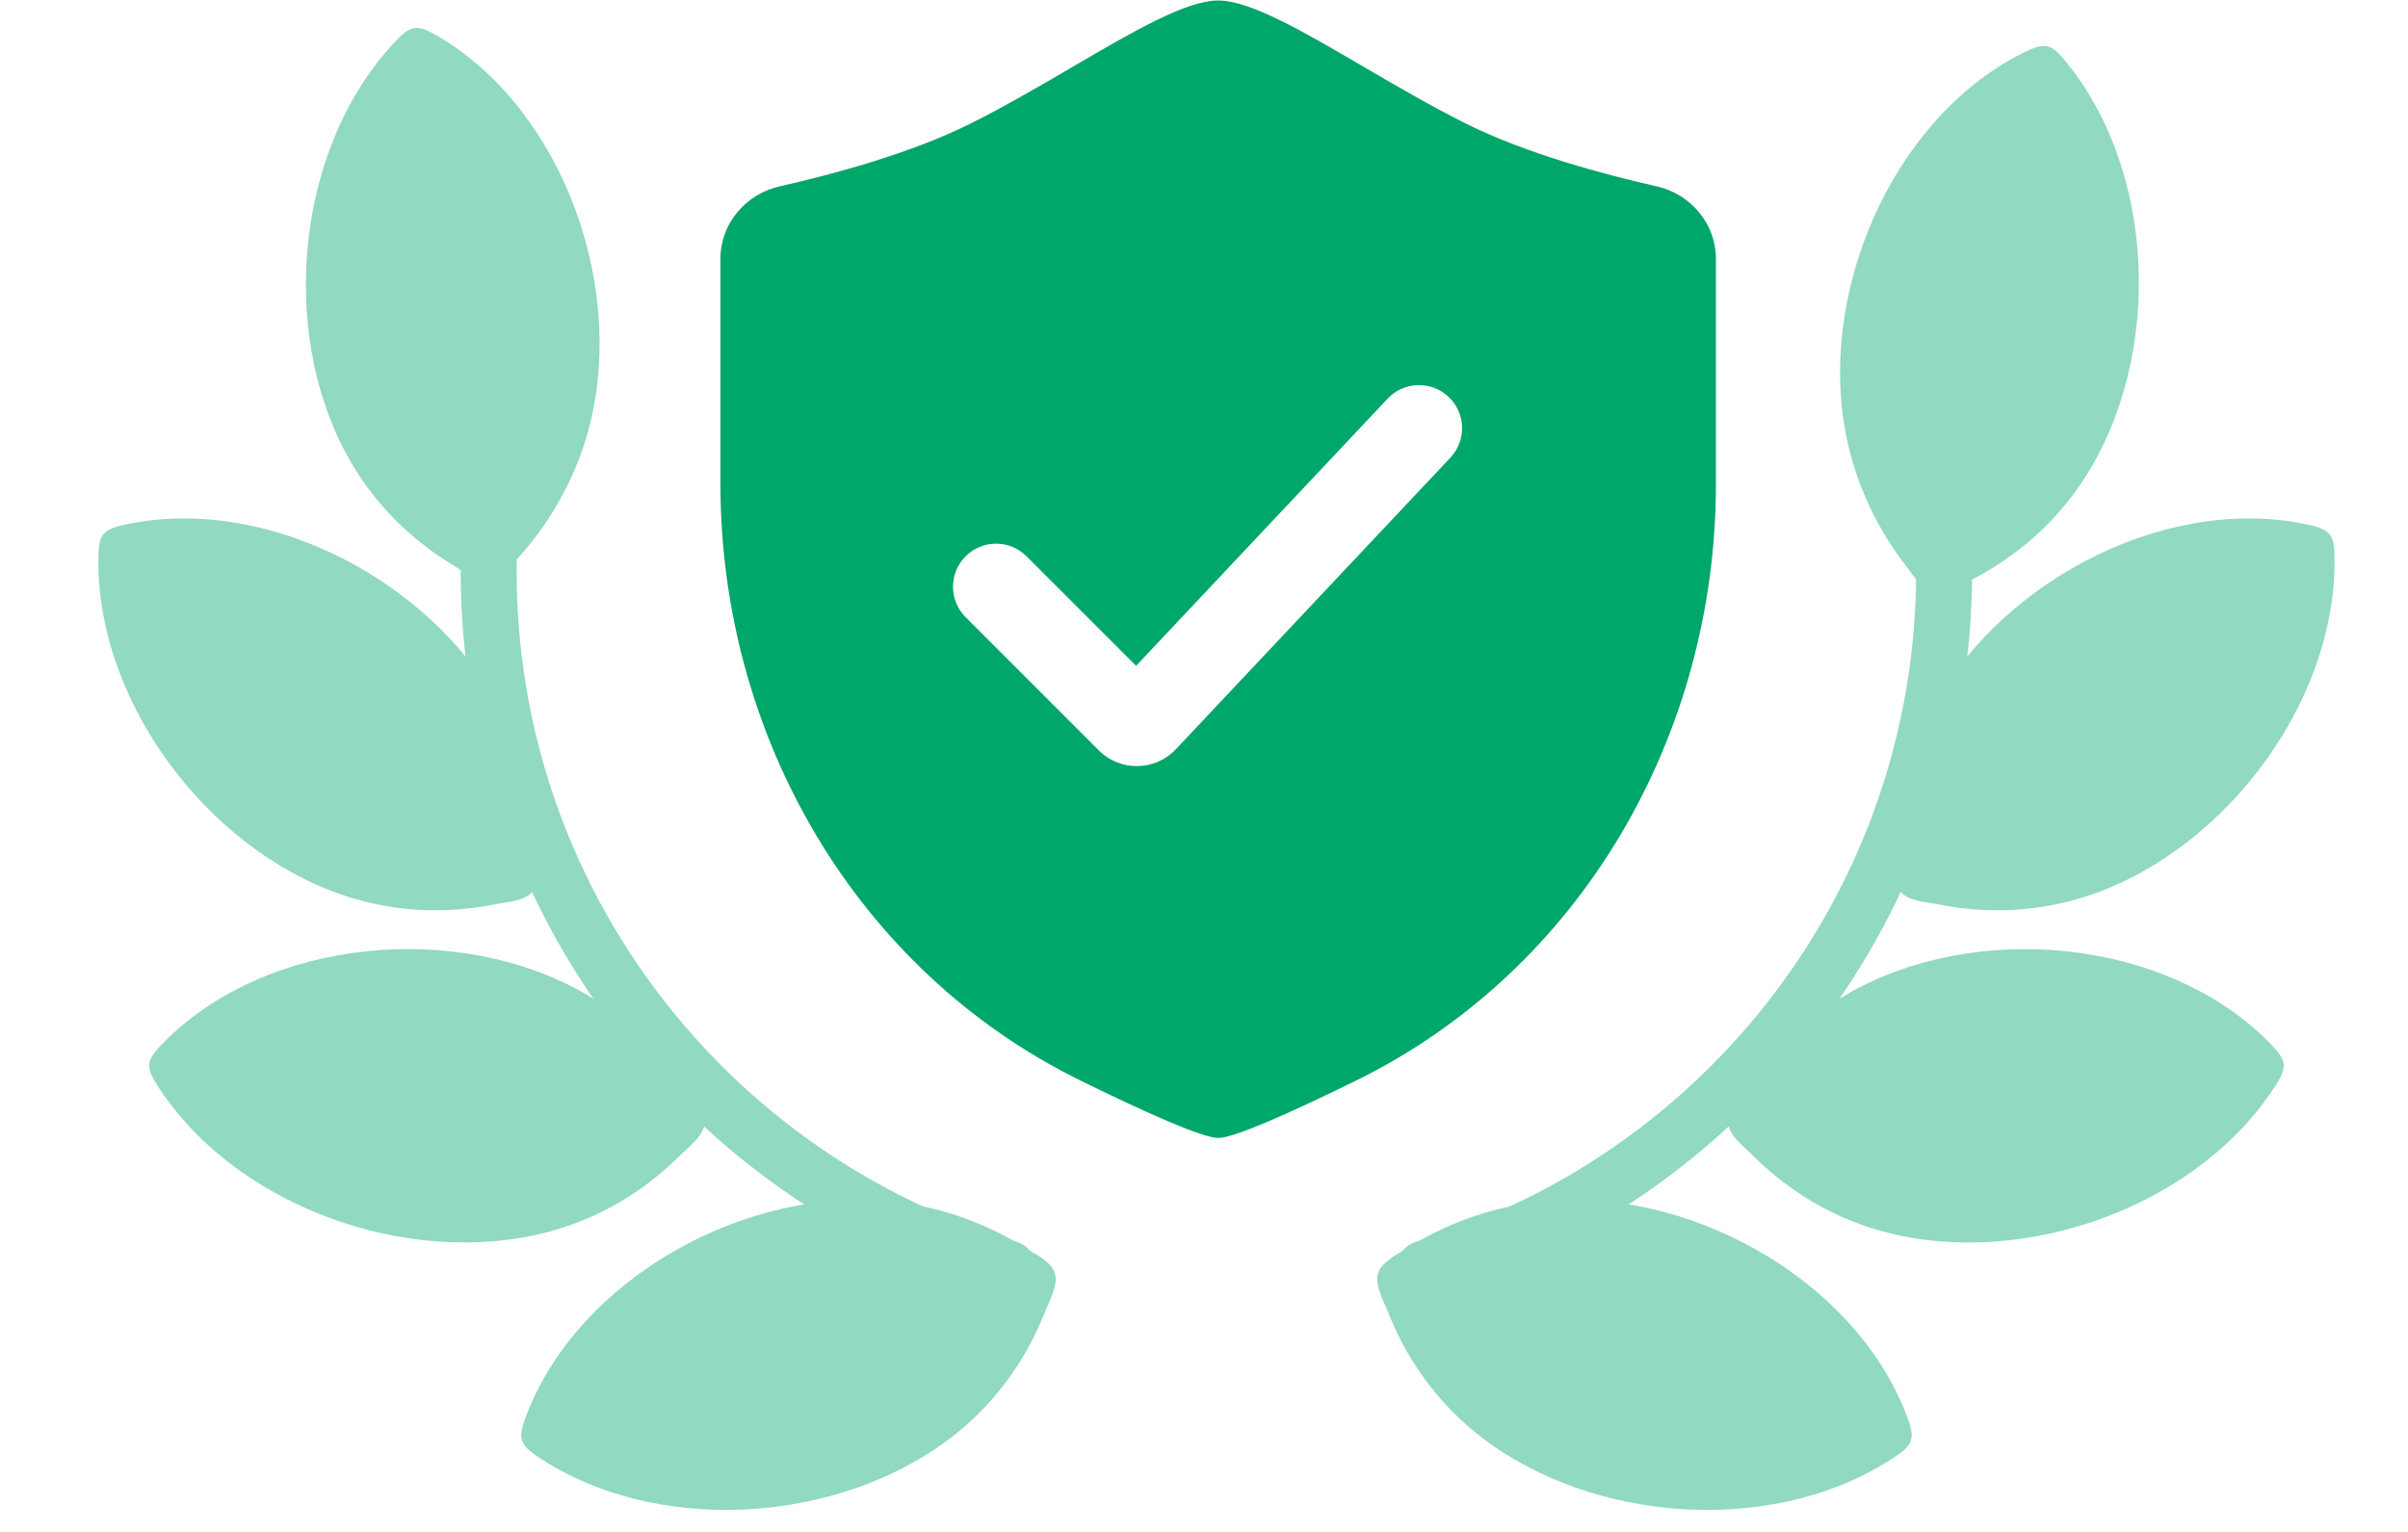
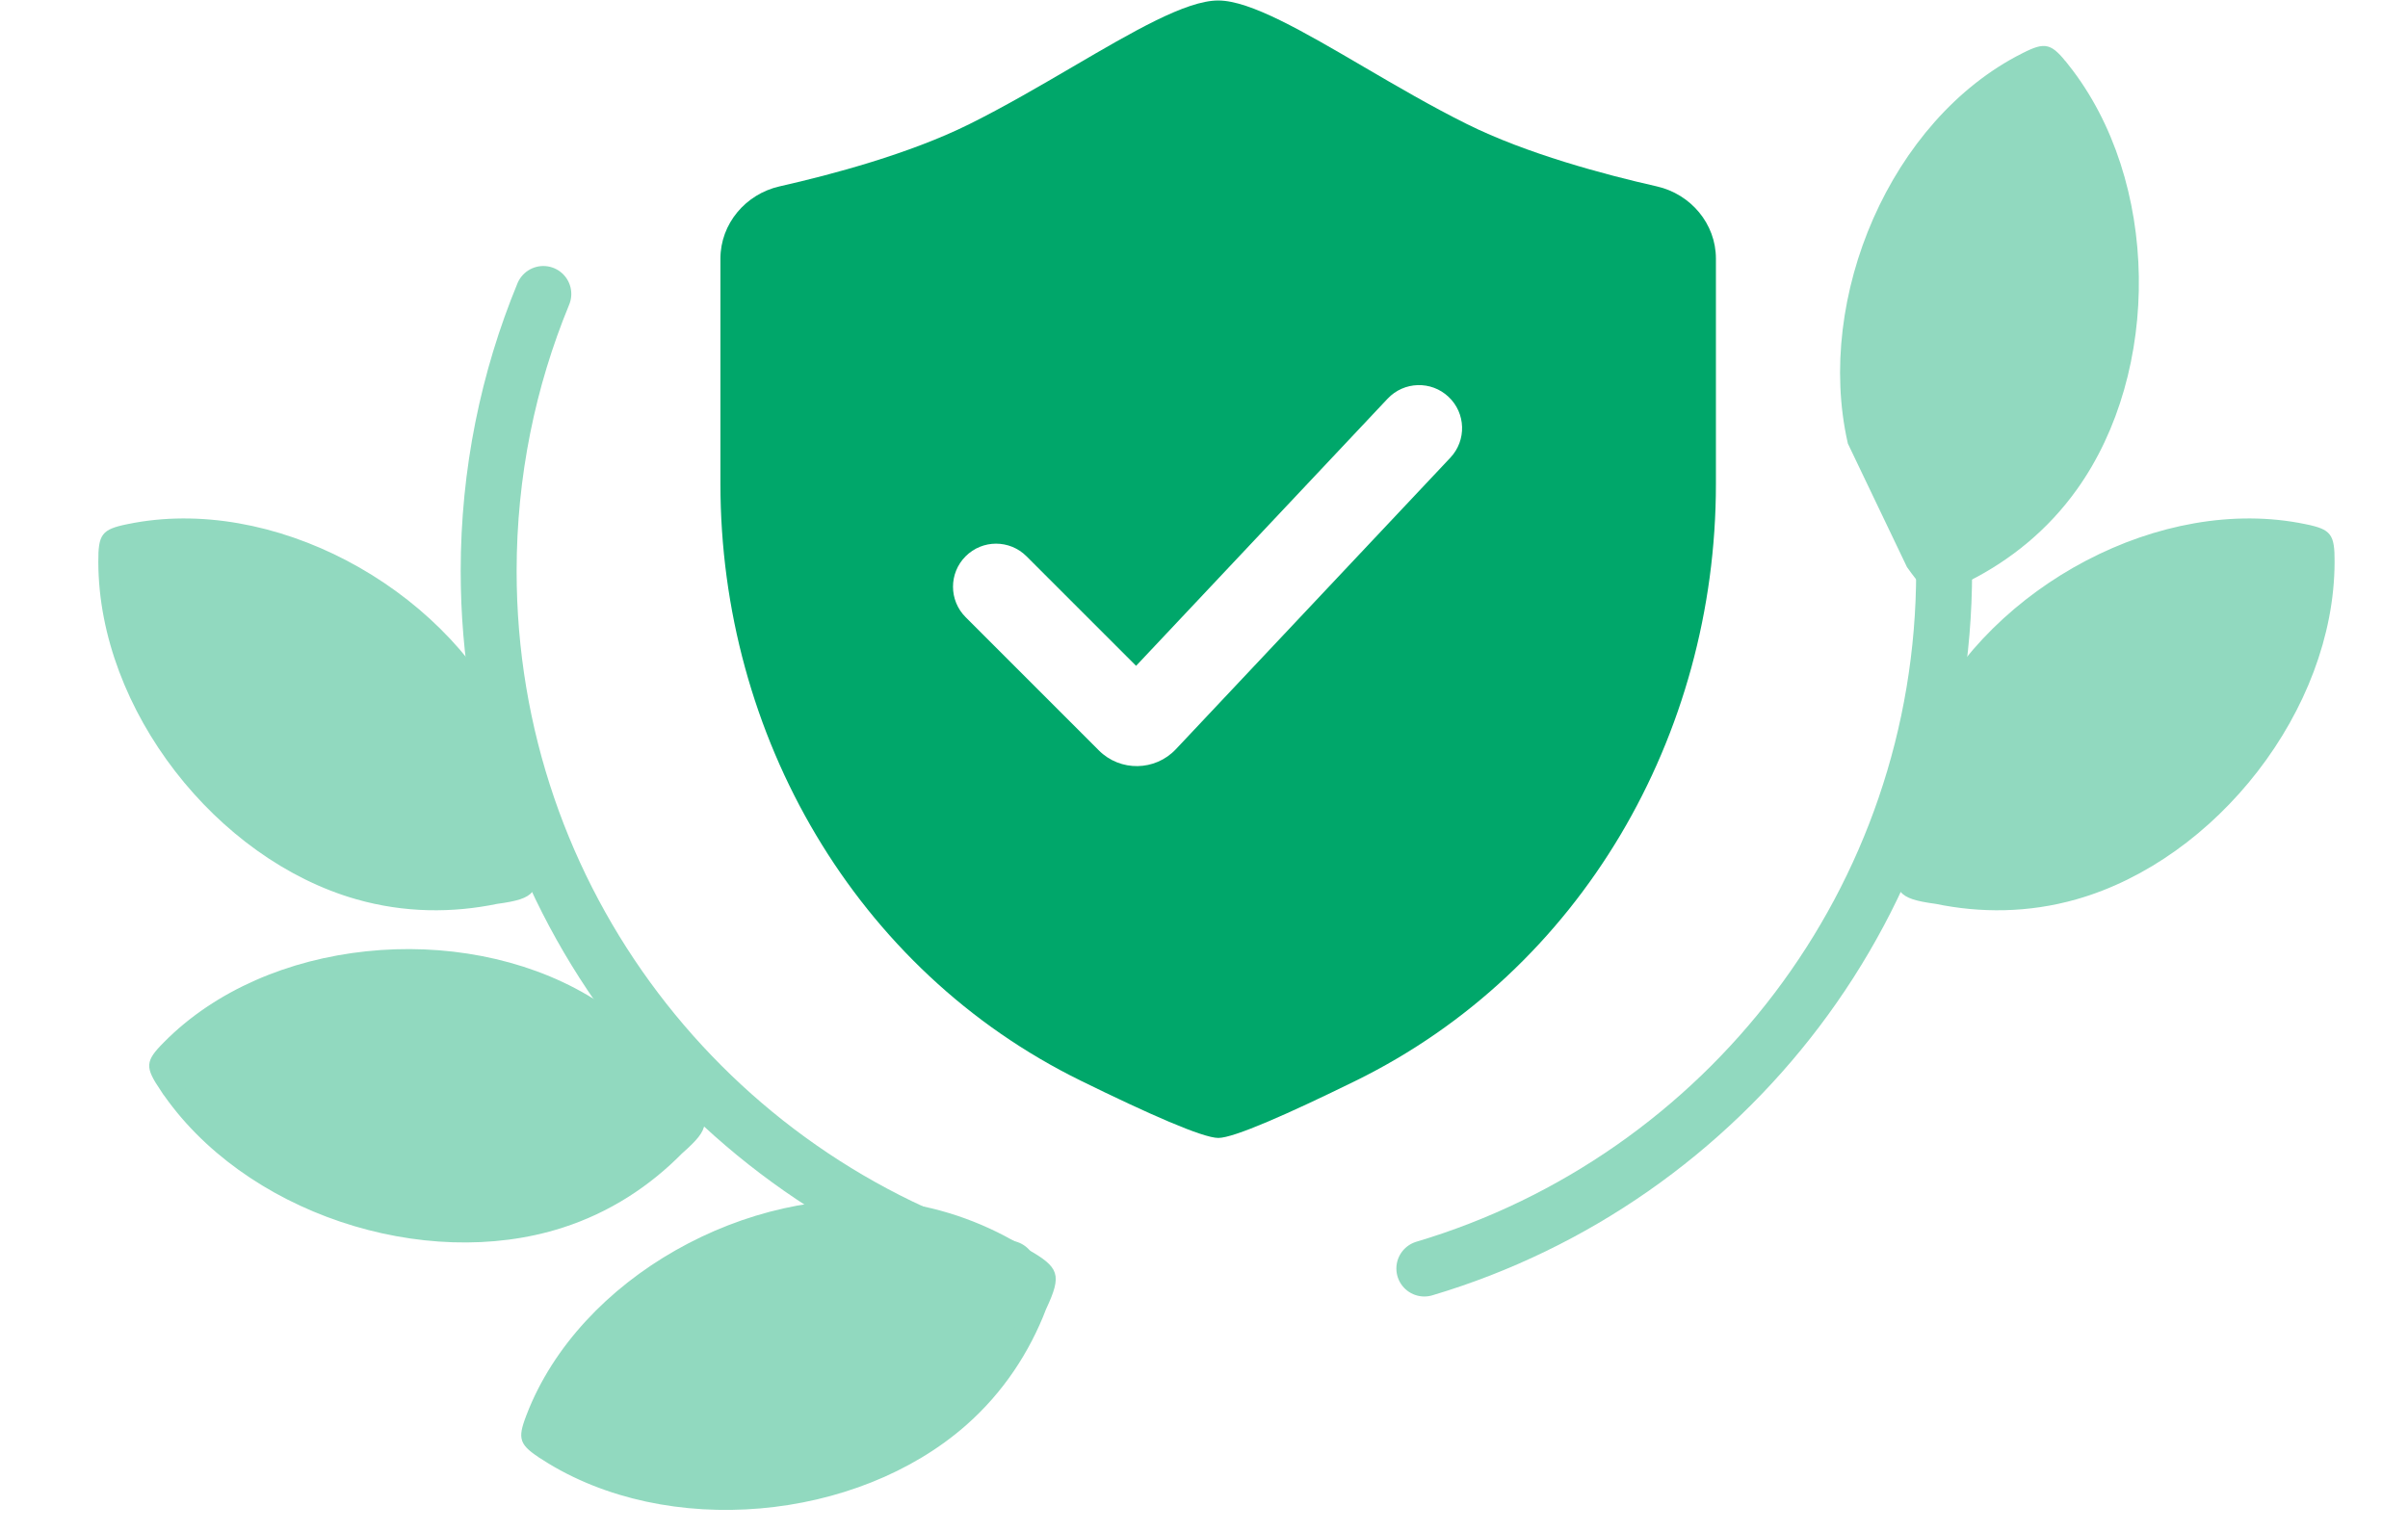
<svg xmlns="http://www.w3.org/2000/svg" width="44" height="28" viewBox="0 0 44 28" fill="none">
-   <path d="M35.02 10.273L35.02 10.273L35.014 10.265C34.518 9.639 34.137 8.875 33.951 8.044L33.951 8.043C33.664 6.765 33.853 5.334 34.409 4.072C34.966 2.81 35.882 1.734 37.033 1.152L37.033 1.152L37.034 1.152C37.26 1.035 37.33 1.029 37.368 1.039C37.386 1.044 37.414 1.056 37.461 1.1C37.51 1.145 37.567 1.211 37.645 1.311L37.646 1.311C38.452 2.328 38.865 3.683 38.886 5.054C38.907 6.425 38.535 7.794 37.789 8.835C37.279 9.548 36.621 10.077 35.897 10.443L35.896 10.443L35.885 10.45C35.737 10.538 35.63 10.594 35.545 10.626C35.462 10.657 35.416 10.658 35.387 10.651C35.357 10.645 35.317 10.627 35.255 10.566C35.191 10.504 35.117 10.41 35.02 10.273Z" fill="#91D9BF" stroke="#91D9BF" stroke-width="0.391" />
-   <path d="M9.31 10.08L9.31 10.08L9.317 10.072C9.854 9.482 10.287 8.746 10.529 7.929L10.529 7.929C10.902 6.673 10.812 5.233 10.343 3.936C9.874 2.639 9.034 1.503 7.925 0.843L7.925 0.843L7.924 0.843C7.706 0.711 7.637 0.7 7.599 0.707C7.581 0.711 7.552 0.721 7.502 0.762C7.45 0.803 7.388 0.866 7.303 0.959L7.303 0.96C6.429 1.919 5.924 3.243 5.81 4.609C5.695 5.975 5.973 7.366 6.645 8.456C7.106 9.203 7.727 9.775 8.424 10.19L8.424 10.189L8.435 10.197C8.577 10.295 8.68 10.359 8.762 10.396C8.843 10.433 8.888 10.437 8.918 10.433C8.948 10.428 8.99 10.412 9.056 10.356C9.124 10.299 9.203 10.21 9.31 10.08Z" fill="#91D9BF" stroke="#91D9BF" stroke-width="0.391" />
+   <path d="M35.02 10.273L35.02 10.273L35.014 10.265L33.951 8.043C33.664 6.765 33.853 5.334 34.409 4.072C34.966 2.81 35.882 1.734 37.033 1.152L37.033 1.152L37.034 1.152C37.26 1.035 37.33 1.029 37.368 1.039C37.386 1.044 37.414 1.056 37.461 1.1C37.51 1.145 37.567 1.211 37.645 1.311L37.646 1.311C38.452 2.328 38.865 3.683 38.886 5.054C38.907 6.425 38.535 7.794 37.789 8.835C37.279 9.548 36.621 10.077 35.897 10.443L35.896 10.443L35.885 10.45C35.737 10.538 35.63 10.594 35.545 10.626C35.462 10.657 35.416 10.658 35.387 10.651C35.357 10.645 35.317 10.627 35.255 10.566C35.191 10.504 35.117 10.41 35.02 10.273Z" fill="#91D9BF" stroke="#91D9BF" stroke-width="0.391" />
  <path d="M34.824 15.649L34.825 15.649L34.825 15.638C34.827 14.841 35.005 14.005 35.378 13.239L35.378 13.239C35.95 12.061 36.99 11.059 38.211 10.419C39.433 9.779 40.82 9.509 42.083 9.771L42.083 9.771L42.084 9.771C42.333 9.821 42.392 9.86 42.415 9.891C42.426 9.906 42.44 9.933 42.45 9.997C42.46 10.062 42.464 10.15 42.463 10.276L42.463 10.277C42.459 11.575 41.938 12.892 41.1 13.977C40.262 15.062 39.118 15.9 37.886 16.25C37.042 16.49 36.198 16.493 35.404 16.328L35.404 16.328L35.39 16.326C35.22 16.303 35.101 16.28 35.014 16.252C34.931 16.224 34.895 16.197 34.875 16.173C34.856 16.15 34.836 16.11 34.825 16.024C34.814 15.936 34.815 15.817 34.824 15.649Z" fill="#91D9BF" stroke="#91D9BF" stroke-width="0.391" />
  <path d="M9.631 15.649L9.631 15.649L9.63 15.638C9.628 14.841 9.45 14.005 9.077 13.239L9.077 13.239C8.505 12.061 7.465 11.059 6.244 10.419C5.023 9.779 3.635 9.509 2.373 9.771L2.373 9.771L2.371 9.771C2.122 9.821 2.063 9.86 2.04 9.891C2.029 9.906 2.015 9.933 2.005 9.997C1.995 10.062 1.991 10.15 1.992 10.276L1.992 10.277C1.996 11.575 2.517 12.892 3.355 13.977C4.193 15.062 5.337 15.9 6.569 16.25C7.413 16.49 8.257 16.493 9.051 16.328L9.051 16.328L9.065 16.326C9.235 16.303 9.354 16.28 9.441 16.252C9.525 16.224 9.561 16.197 9.58 16.173C9.599 16.15 9.619 16.11 9.63 16.024C9.641 15.936 9.64 15.817 9.631 15.649Z" fill="#91D9BF" stroke="#91D9BF" stroke-width="0.391" />
-   <path d="M32.023 20.057L32.023 20.057L32.029 20.048C32.473 19.386 33.084 18.789 33.82 18.358L33.82 18.358C34.95 17.695 36.37 17.438 37.741 17.583C39.113 17.727 40.417 18.272 41.322 19.19L41.322 19.19L41.324 19.191C41.503 19.371 41.531 19.436 41.533 19.475C41.534 19.493 41.53 19.524 41.503 19.582C41.475 19.642 41.429 19.717 41.359 19.822L41.358 19.822C40.636 20.9 39.472 21.708 38.173 22.146C36.874 22.584 35.456 22.647 34.238 22.255C33.403 21.987 32.698 21.521 32.129 20.943L32.129 20.943L32.119 20.934C31.99 20.82 31.903 20.735 31.847 20.664C31.792 20.595 31.778 20.552 31.775 20.521C31.771 20.492 31.777 20.447 31.816 20.37C31.856 20.29 31.922 20.191 32.023 20.057Z" fill="#91D9BF" stroke="#91D9BF" stroke-width="0.391" />
  <path d="M12.432 20.056L12.432 20.056L12.426 20.047C11.982 19.384 11.371 18.788 10.635 18.357L10.635 18.357C9.506 17.694 8.085 17.437 6.714 17.582C5.342 17.726 4.038 18.271 3.133 19.189L3.133 19.189L3.132 19.19C2.952 19.37 2.925 19.434 2.922 19.474C2.921 19.492 2.925 19.523 2.952 19.581C2.98 19.641 3.026 19.716 3.096 19.821L3.097 19.821C3.819 20.899 4.983 21.707 6.282 22.145C7.581 22.583 8.999 22.646 10.217 22.254C11.053 21.986 11.757 21.52 12.326 20.942L12.326 20.942L12.336 20.933C12.465 20.819 12.552 20.734 12.608 20.663C12.663 20.593 12.677 20.55 12.68 20.52C12.684 20.491 12.678 20.446 12.639 20.369C12.6 20.289 12.533 20.19 12.432 20.056Z" fill="#91D9BF" stroke="#91D9BF" stroke-width="0.391" />
-   <path d="M25.781 23.001L25.782 23.001L25.79 22.995C26.462 22.566 27.261 22.264 28.107 22.163L28.108 22.163C29.408 22.007 30.813 22.34 32.012 23.021C33.211 23.702 34.188 24.723 34.651 25.927L34.651 25.927L34.651 25.928C34.744 26.165 34.743 26.235 34.73 26.272C34.723 26.289 34.708 26.316 34.66 26.358C34.61 26.402 34.538 26.453 34.431 26.52L34.431 26.521C33.338 27.22 31.947 27.494 30.582 27.376C29.216 27.258 27.892 26.748 26.931 25.902C26.273 25.322 25.814 24.613 25.523 23.856L25.524 23.855L25.518 23.843C25.445 23.687 25.4 23.575 25.377 23.487C25.355 23.401 25.358 23.356 25.368 23.327C25.377 23.299 25.4 23.26 25.466 23.205C25.535 23.148 25.635 23.084 25.781 23.001Z" fill="#91D9BF" stroke="#91D9BF" stroke-width="0.391" />
  <path d="M18.675 23.001L18.674 23.001L18.666 22.995C17.994 22.566 17.195 22.264 16.349 22.163L16.349 22.163C15.048 22.007 13.643 22.34 12.444 23.021C11.245 23.702 10.268 24.723 9.805 25.927L9.805 25.927L9.805 25.928C9.712 26.165 9.713 26.235 9.726 26.272C9.733 26.289 9.748 26.316 9.796 26.358C9.846 26.402 9.918 26.453 10.025 26.52L10.025 26.521C11.118 27.22 12.509 27.494 13.874 27.376C15.24 27.258 16.564 26.748 17.525 25.902C18.183 25.322 18.642 24.613 18.933 23.856L18.932 23.855L18.938 23.843C19.011 23.687 19.056 23.575 19.079 23.487C19.101 23.401 19.098 23.356 19.088 23.327C19.079 23.299 19.056 23.26 18.99 23.205C18.922 23.148 18.821 23.084 18.675 23.001Z" fill="#91D9BF" stroke="#91D9BF" stroke-width="0.391" />
  <path d="M34.525 5.373C35.169 6.934 35.524 8.645 35.524 10.439C35.524 16.462 31.518 21.551 26.026 23.186M9.928 5.373C9.284 6.934 8.929 8.645 8.929 10.439C8.929 16.462 12.934 21.551 18.427 23.186" stroke="#91D9BF" stroke-width="1.022" stroke-linecap="round" />
  <path fill-rule="evenodd" clip-rule="evenodd" d="M14.243 3.407C13.623 3.548 13.164 4.091 13.164 4.727V8.845C13.164 13.437 15.629 17.732 19.751 19.754C20.983 20.359 21.977 20.799 22.262 20.799C22.546 20.799 23.539 20.359 24.77 19.755C28.891 17.732 31.354 13.438 31.354 8.847V4.727C31.354 4.091 30.895 3.548 30.275 3.407C29.315 3.19 27.897 2.811 26.807 2.269C26.162 1.949 25.518 1.572 24.914 1.219C23.813 0.575 22.846 0.009 22.259 0.009C21.672 0.009 20.705 0.575 19.604 1.219C19 1.572 18.356 1.949 17.712 2.269C16.621 2.811 15.204 3.19 14.243 3.407ZM25.356 7.286C25.654 6.97 26.152 6.955 26.468 7.253C26.785 7.55 26.8 8.048 26.502 8.365L21.486 13.694C21.107 14.097 20.47 14.107 20.079 13.716L17.644 11.28C17.337 10.973 17.337 10.475 17.644 10.168C17.951 9.86 18.449 9.86 18.757 10.168L20.759 12.17L25.356 7.286Z" fill="#00A76A" />
</svg>